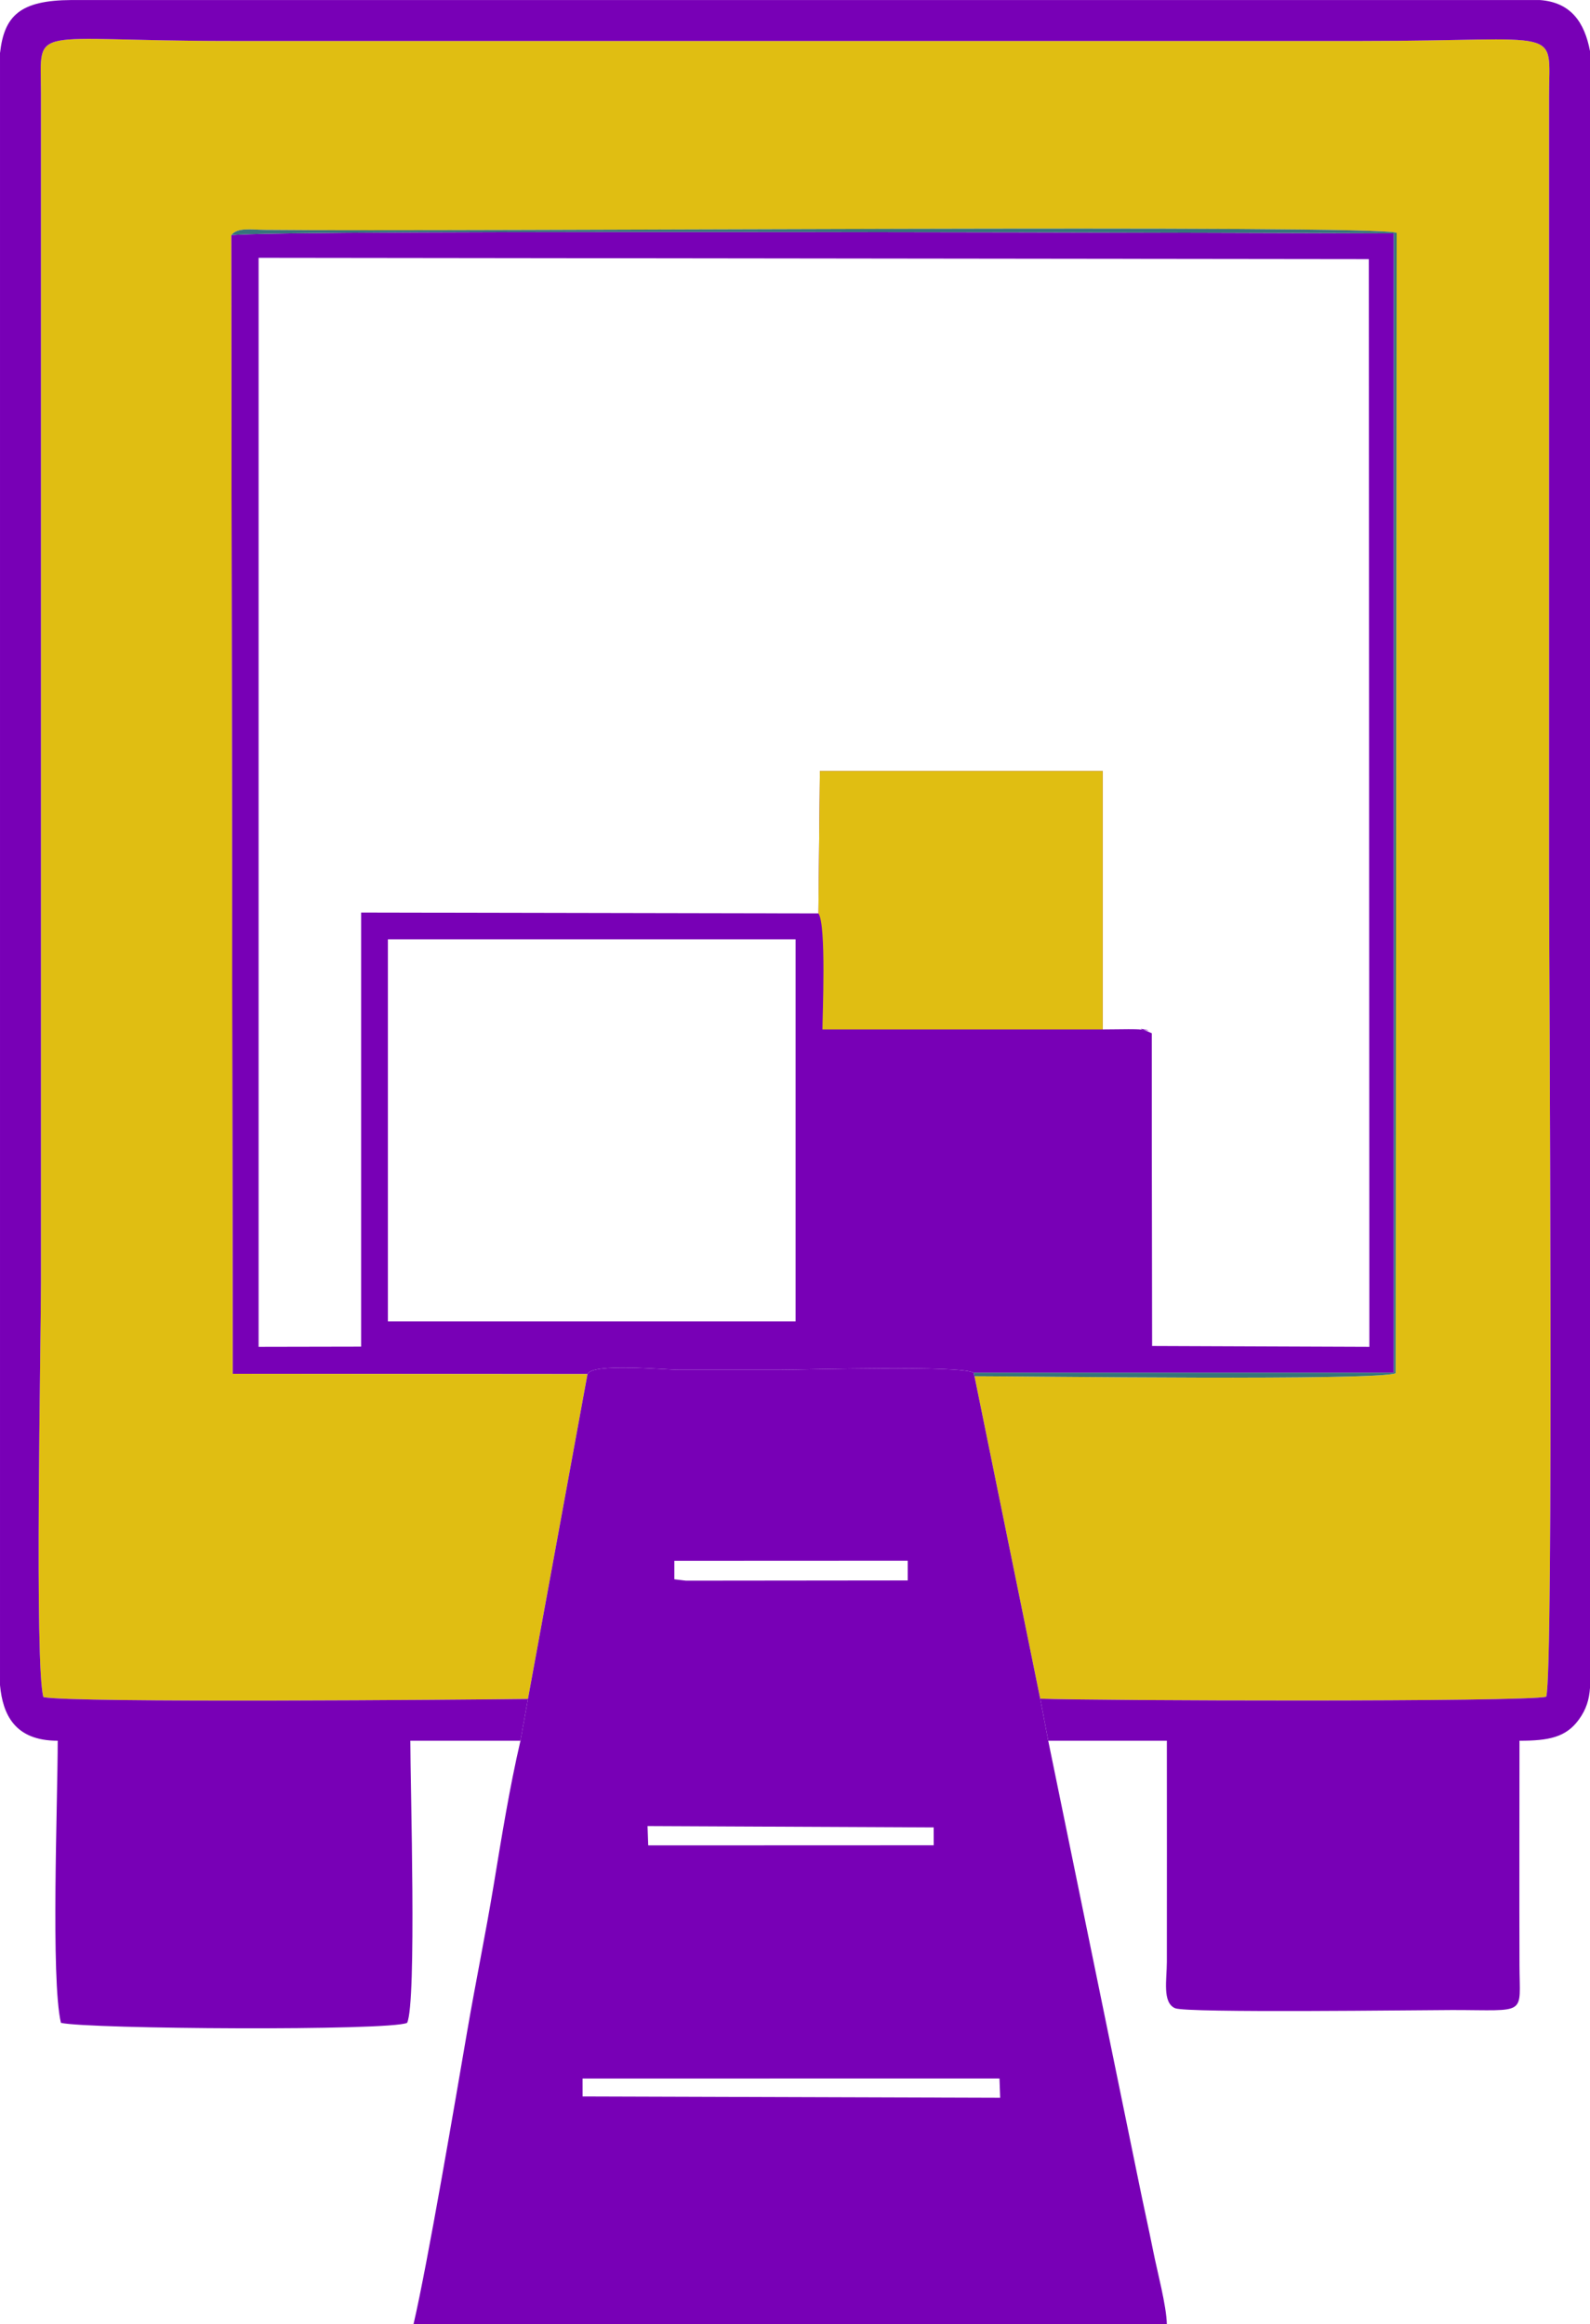
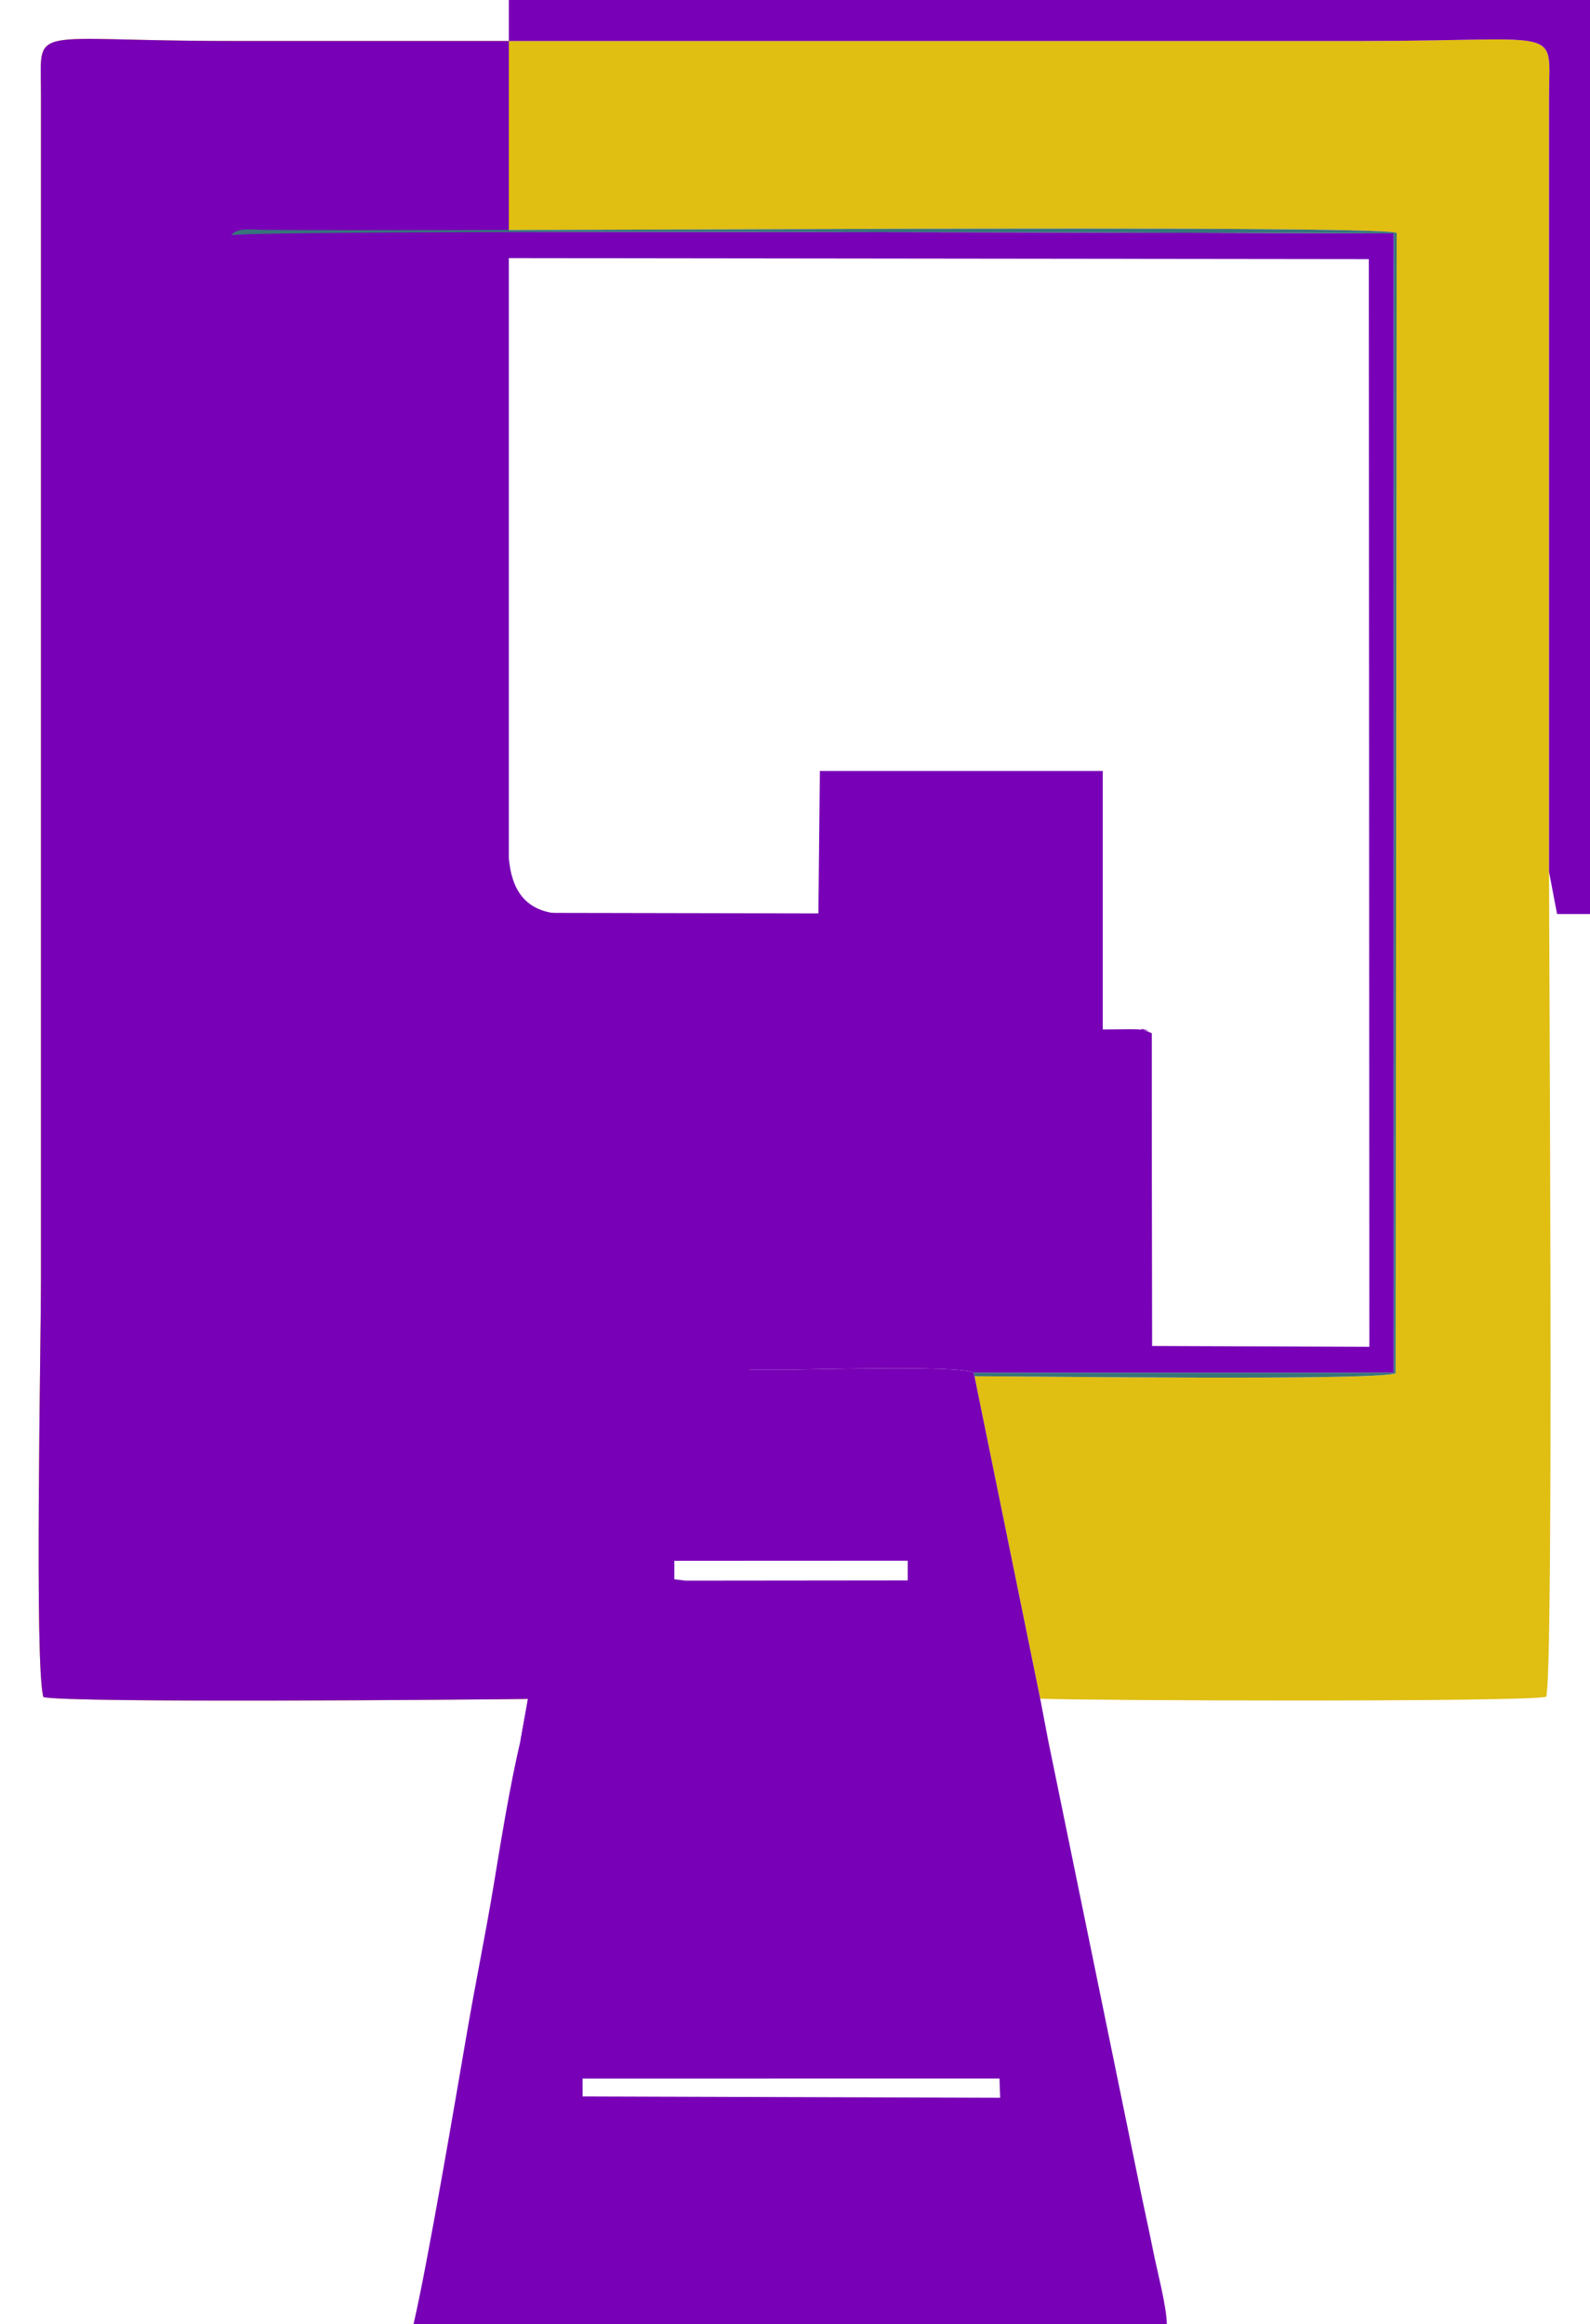
<svg xmlns="http://www.w3.org/2000/svg" xml:space="preserve" width="3.136in" height="4.584in" style="shape-rendering:geometricPrecision; text-rendering:geometricPrecision; image-rendering:optimizeQuality; fill-rule:evenodd; clip-rule:evenodd" viewBox="0 0 1695.37 2478.11">
  <defs>
    <style type="text/css">       .fil3 {fill:#37737C}    .fil0 {fill:#7800B6}    .fil1 {fill:#E0BE12}    .fil2 {fill:white}     </style>
    <clipPath id="id0">
      <rect width="1695.37" height="2478.11" />
    </clipPath>
  </defs>
  <g id="Layer_x0020_1">
    <g style="clip-path:url(#id0)">
      <image x="-0" y="0" width="1695.37" height="2478.11" />
    </g>
    <path class="fil0" d="M626.43 1465.09c4.96,-12.15 82.04,-4.61 98.2,-4.61 35.32,0 70.64,0 105.96,0 30.15,0 193.95,-5.12 207.59,3.14l447.88 0 0 -1214.78c-27.17,0 -1209.65,-4.55 -1239.57,2.01l1.59 1213.92 378.36 0.32z" />
    <path class="fil1" d="M562.93 1811.47l63.5 -346.38 -378.36 -0.32 -1.59 -1213.92c6.59,-8.61 20.53,-5.94 37.19,-5.77 211.98,2.14 1183.02,-6.16 1205.53,3.19l-1.1 1215.92c-18.68,8.16 -394.78,3.16 -449.07,3.16l70.1 343.84c55.2,2.16 517.61,3.69 539.54,-2.06 8.15,-26.11 3.02,-783.35 3.02,-879.42l0 -827.17c0.04,-76.1 17.98,-58.88 -199.02,-58.88l-1206.58 0c-217.91,0 -202.52,-19.26 -202.44,55.46l0 1268.11c0,64.74 -7.04,410.96 2.63,442.3 30.55,6.37 451.57,2.73 516.64,1.94z" />
    <path class="fil2" d="M872.63 973.88l1.58 -151.86 301.62 0 0 275.59c9.17,-0.01 18.36,-0.22 27.49,-0.25 2.82,-0.01 11.01,0.03 13.45,0.43 23.45,3.91 -14.79,-4.66 5.91,1.53 0.87,0.26 2.02,0.89 2.71,1.14 0.69,0.24 1.83,0.72 2.64,1.26l0.3 333.39 231.79 0.89 -0.59 -1159.72 -1183.78 -1.4 0 1161.12 109.3 -0.21 -0 -462.83 487.59 0.93z" />
    <path class="fil0" d="M626.43 1465.09l-63.5 346.38 -7.99 44.55c-11.61,49.87 -20.17,103.19 -28.54,153.84 -8.65,52.36 -19.09,102.64 -28.31,156.27 -12.45,72.47 -42.17,247.6 -57.17,311.98l803.25 0c-0.44,-19.96 -10.25,-56.24 -14.52,-77.76 -4.76,-23.98 -10.91,-51.13 -15.96,-76.33l-95.99 -467.99 -8.56 -44.83 -70.1 -343.84 -0.86 -3.72c-13.64,-8.26 -177.44,-3.14 -207.59,-3.14 -35.32,0 -70.64,0 -105.96,0 -16.16,0 -93.24,-7.54 -98.2,4.61z" />
-     <path class="fil0" d="M554.95 1856.02l7.99 -44.55c-65.07,0.79 -486.09,4.43 -516.64,-1.94 -9.67,-31.33 -2.63,-377.55 -2.63,-442.3l-0 -1268.11c-0.08,-74.72 -15.47,-55.46 202.44,-55.46l1206.58 0c217,0 199.06,-17.23 199.02,58.88l0 827.17c0,96.07 5.13,853.3 -3.02,879.42 -21.92,5.75 -484.34,4.22 -539.54,2.06l8.56 44.83 126.47 0c0,78.61 0.13,157.24 0,235.85 -0.03,18.96 -5.01,43.35 8.77,49.34 12.31,5.35 262.24,1.93 295.45,1.93 80.95,0 71.96,6.75 71.78,-47.85 -0.25,-79.74 -0,-159.52 -0,-239.27 31.26,0 49.44,-3.65 63.13,-22.32 8.28,-11.29 11.17,-21.71 12.07,-34.05l0 -39.34 0 -1558.65 0 -147.21c-5.8,-30.66 -20.37,-52.11 -53.64,-54.45l-91.96 0 -1.38 0 -1472.27 0c-54.87,0.26 -71.67,16.83 -76.12,56.59l0 124.57 0 1562.07 0 53.49c2.91,31.01 15.43,59.3 61.53,59.3 0,65.07 -7.5,253.93 3.42,300.79 28.97,6.75 350.96,8.73 369.15,0 10.35,-21.58 3.42,-254.6 3.42,-300.79l117.43 0z" />
+     <path class="fil0" d="M554.95 1856.02l7.99 -44.55c-65.07,0.79 -486.09,4.43 -516.64,-1.94 -9.67,-31.33 -2.63,-377.55 -2.63,-442.3l-0 -1268.11c-0.08,-74.72 -15.47,-55.46 202.44,-55.46l1206.58 0c217,0 199.06,-17.23 199.02,58.88l0 827.17l8.56 44.83 126.47 0c0,78.61 0.13,157.24 0,235.85 -0.03,18.96 -5.01,43.35 8.77,49.34 12.31,5.35 262.24,1.93 295.45,1.93 80.95,0 71.96,6.75 71.78,-47.85 -0.25,-79.74 -0,-159.52 -0,-239.27 31.26,0 49.44,-3.65 63.13,-22.32 8.28,-11.29 11.17,-21.71 12.07,-34.05l0 -39.34 0 -1558.65 0 -147.21c-5.8,-30.66 -20.37,-52.11 -53.64,-54.45l-91.96 0 -1.38 0 -1472.27 0c-54.87,0.26 -71.67,16.83 -76.12,56.59l0 124.57 0 1562.07 0 53.49c2.91,31.01 15.43,59.3 61.53,59.3 0,65.07 -7.5,253.93 3.42,300.79 28.97,6.75 350.96,8.73 369.15,0 10.35,-21.58 3.42,-254.6 3.42,-300.79l117.43 0z" />
    <polygon class="fil0" points="1228.32,1435.1 1228.02,1101.72 876.96,1101.12 876.96,1435.59 " />
-     <path class="fil1" d="M872.63 973.88c8.63,11.66 4.31,109.8 4.31,123.74l298.88 -0.01 0 -275.59 -301.62 0 -1.58 151.86z" />
    <path class="fil3" d="M1038.18 1463.62l0.86 3.72c54.29,0 430.38,5 449.07,-3.16l1.1 -1215.92c-22.51,-9.35 -993.55,-1.05 -1205.53,-3.19 -16.66,-0.17 -30.6,-2.85 -37.19,5.77 29.93,-6.56 1212.4,-2.01 1239.57,-2.01l0 1214.78 -447.88 0z" />
    <polygon class="fil2" points="621.2,2235.3 1066.44,2236.72 1065.72,2216.13 621.17,2216.21 " />
-     <polygon class="fil2" points="691.17,1967.61 995.58,1967.5 995.55,1948.44 690.45,1947.01 " />
    <polygon class="fil2" points="719.03,1683.88 731.45,1685.36 967.88,1685.12 967.88,1664.04 719.03,1664.15 " />
-     <polygon class="fil2" points="413.59,1408.85 844.27,1408.85 848.29,1408.85 848.29,1001.5 413.59,1001.5 " />
  </g>
</svg>